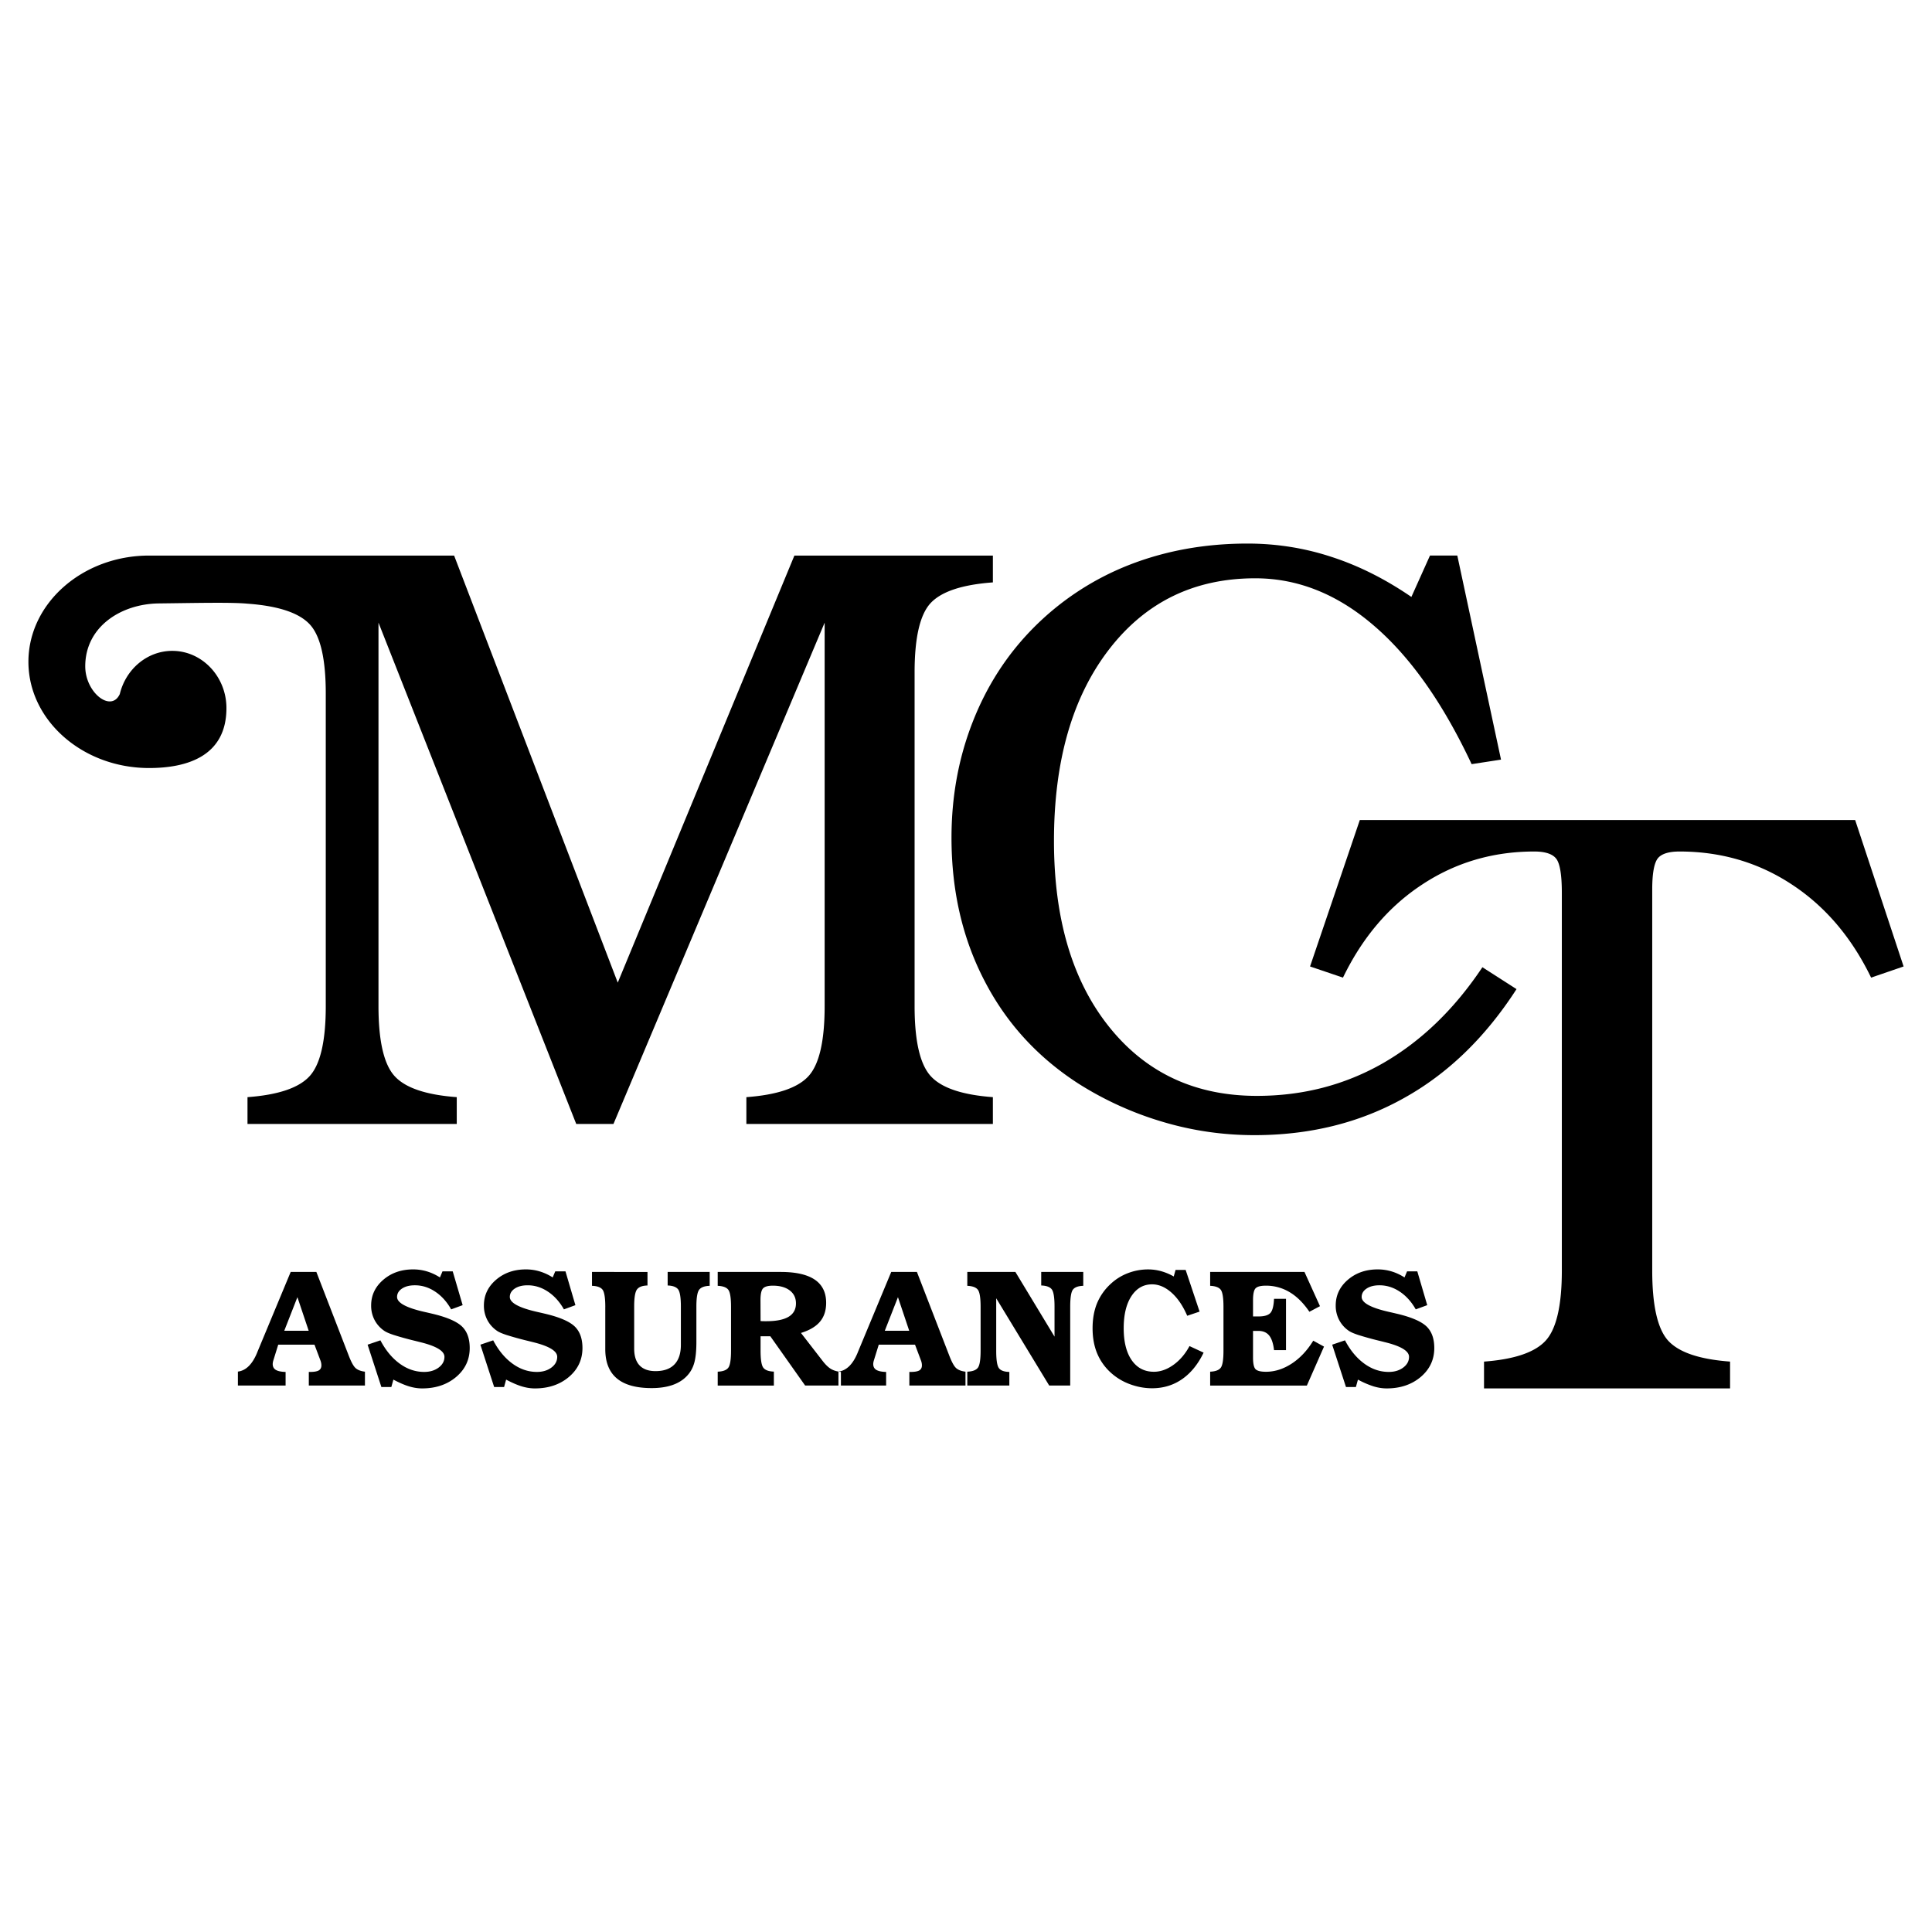
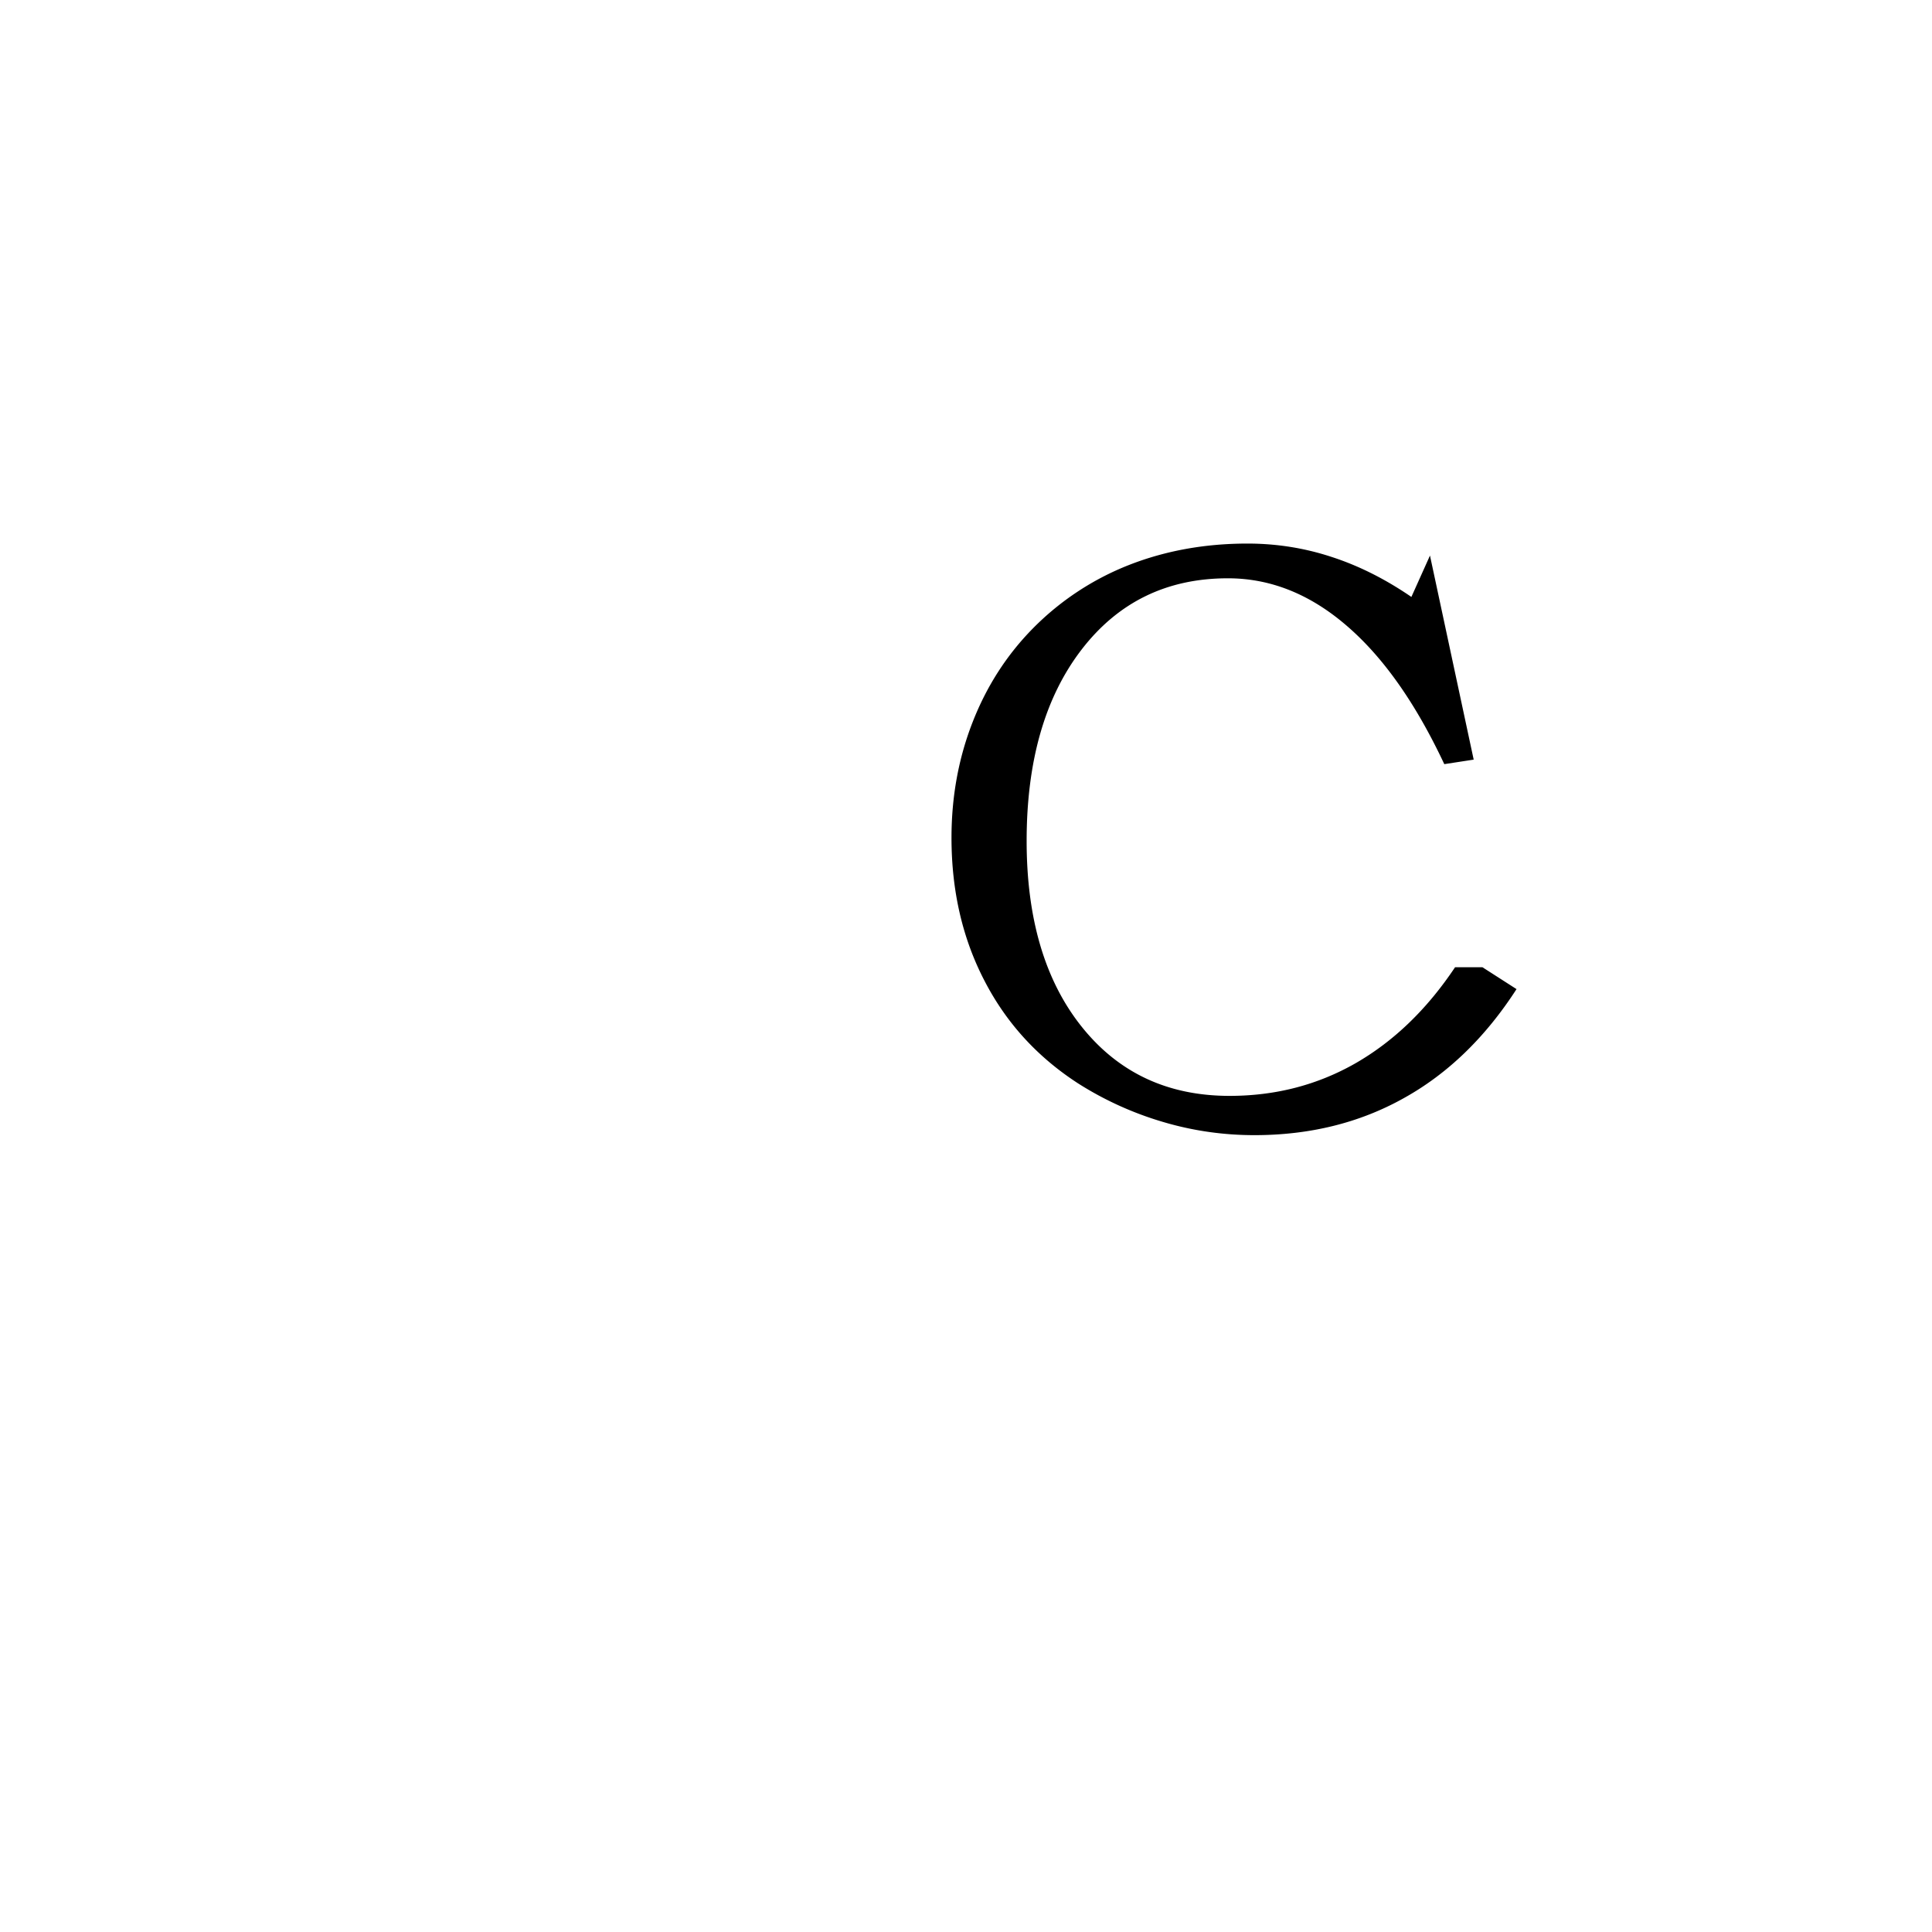
<svg xmlns="http://www.w3.org/2000/svg" width="2500" height="2500" viewBox="0 0 192.756 192.756">
  <g fill-rule="evenodd" clip-rule="evenodd">
-     <path fill="#fff" d="M0 0h192.756v192.756H0V0z" />
-     <path d="M147.9 96.5l3.404 2.184c-3.109 4.819-6.865 8.454-11.271 10.892-4.391 2.452-9.355 3.678-14.883 3.678-3.107 0-6.158-.437-9.135-1.324a33.273 33.273 0 0 1-8.443-3.833c-4.051-2.62-7.176-6.03-9.355-10.257-2.196-4.227-3.286-8.975-3.286-14.259 0-4.072.693-7.904 2.093-11.497 1.398-3.593 3.402-6.721 6.025-9.384a27.616 27.616 0 0 1 9.578-6.326c3.625-1.423 7.574-2.142 11.832-2.142 2.873 0 5.672.437 8.369 1.324 2.711.874 5.379 2.212 7.986 4.001l1.855-4.128h2.727l4.361 20.359-2.932.451c-2.859-6.086-6.1-10.694-9.77-13.836-3.654-3.142-7.588-4.706-11.816-4.706-6.086 0-10.949 2.367-14.604 7.115-3.654 4.749-5.48 11.117-5.48 19.092 0 7.791 1.842 13.977 5.512 18.556 3.668 4.579 8.574 6.876 14.734 6.876 4.582 0 8.766-1.085 12.568-3.255 3.802-2.184 7.119-5.368 9.931-9.581z" />
-     <path d="M148.061 138.524v-2.677c3.02-.226 5.068-.916 6.145-2.086 1.074-1.169 1.619-3.508 1.619-7.002V89.084c0-1.789-.189-2.931-.559-3.41s-1.105-.719-2.195-.719c-4.125 0-7.854 1.099-11.184 3.297-3.346 2.198-5.969 5.298-7.898 9.285l-3.285-1.113 4.965-14.611h49.42l4.834 14.611-3.242 1.113c-1.93-3.987-4.553-7.087-7.898-9.285-3.33-2.198-7.072-3.297-11.213-3.297-1.076 0-1.797.226-2.166.676-.367.465-.561 1.494-.561 3.114V126.758c0 3.494.531 5.833 1.592 7.002 1.076 1.17 3.125 1.86 6.174 2.086v2.677h-24.548v.001zM45.571 112.14H24.693v-2.677c3.05-.226 5.112-.916 6.188-2.086 1.076-1.169 1.621-3.494 1.621-6.988V69.204c0-3.452-.527-5.752-1.591-6.904-1.072-1.159-3.139-1.846-6.218-2.071-1.623-.152-5.092-.068-8.847-.025-3.756.042-7.341 2.314-7.341 6.276 0 2.633 2.592 4.65 3.449 2.759.596-2.468 2.719-4.302 5.235-4.302 2.975 0 5.402 2.565 5.402 5.71 0 4.793-3.919 5.979-7.717 5.979-6.631 0-12.039-4.761-12.039-10.599 0-5.837 5.408-10.598 12.039-10.598h30.433l16.326 42.607 17.623-42.607H99.06v2.677c-3.08.225-5.143.916-6.219 2.071-1.061 1.155-1.591 3.452-1.591 6.904v33.308c0 3.494.545 5.819 1.621 6.988 1.075 1.17 3.138 1.86 6.189 2.086v2.677H74.466v-2.677c3.05-.226 5.113-.916 6.188-2.086 1.076-1.169 1.621-3.494 1.621-6.988V62.122l-21.07 50.018h-3.713l-19.73-50.018v38.267c0 3.494.545 5.819 1.621 6.988 1.076 1.17 3.139 1.86 6.188 2.086v2.677zM28.493 138.236h-4.757v-1.392c.796-.098 1.434-.722 1.909-1.867l.031-.081 3.326-7.993h2.562l3.25 8.401c.246.629.473 1.031.682 1.207.212.18.514.291.914.342v1.383h-5.6v-1.358h.115c.411 0 .701-.05.877-.15.173-.104.263-.271.263-.506a1.26 1.26 0 0 0-.025-.249 1.533 1.533 0 0 0-.073-.248l-.59-1.565h-3.619l-.483 1.557a1.533 1.533 0 0 0-.053.221 1.06 1.06 0 0 0-.014.153c0 .263.104.459.308.582.207.125.531.195.978.206v1.357h-.001zm-.131-5.468h2.435l-1.124-3.349-1.311 3.349zm9.689 5.617l-1.375-4.226 1.277-.434c.528 1.003 1.174 1.78 1.934 2.331.757.548 1.568.821 2.432.821.573 0 1.054-.145 1.442-.433.389-.291.582-.648.582-1.073 0-.584-.811-1.073-2.432-1.468-.251-.064-.447-.114-.581-.145a32.202 32.202 0 0 1-2.054-.57c-.456-.151-.774-.291-.953-.422a2.96 2.96 0 0 1-.959-1.082 3.059 3.059 0 0 1-.335-1.434c0-1.015.402-1.87 1.207-2.562.805-.693 1.8-1.04 2.985-1.04.469 0 .931.067 1.378.201s.877.335 1.294.601l.254-.604h1.022l.99 3.37-1.146.42c-.43-.761-.964-1.351-1.596-1.77-.635-.422-1.308-.632-2.023-.632-.531 0-.959.109-1.286.327-.327.219-.492.498-.492.836 0 .579.897 1.073 2.694 1.484.388.087.693.159.917.212 1.397.338 2.353.758 2.868 1.252.511.498.769 1.213.769 2.146 0 1.157-.45 2.119-1.35 2.885-.903.763-2.035 1.146-3.398 1.146-.422 0-.858-.067-1.308-.204-.45-.137-.97-.36-1.56-.674l-.204.738h-.993v.003zm11.252 0l-1.375-4.226 1.277-.434c.528 1.003 1.174 1.78 1.934 2.331.757.548 1.568.821 2.431.821.573 0 1.054-.145 1.442-.433.389-.291.581-.648.581-1.073 0-.584-.811-1.073-2.431-1.468-.251-.064-.447-.114-.582-.145a32.202 32.202 0 0 1-2.054-.57c-.456-.151-.774-.291-.953-.422a2.96 2.96 0 0 1-.959-1.082 3.07 3.07 0 0 1-.335-1.434c0-1.015.402-1.87 1.207-2.562.805-.693 1.8-1.04 2.985-1.04.469 0 .931.067 1.377.201a5.15 5.15 0 0 1 1.294.601l.254-.604h1.023l.989 3.37-1.146.42c-.43-.761-.964-1.351-1.596-1.77-.634-.422-1.308-.632-2.023-.632-.531 0-.958.109-1.286.327-.327.219-.492.498-.492.836 0 .579.897 1.073 2.694 1.484.388.087.693.159.916.212 1.397.338 2.354.758 2.868 1.252.512.498.769 1.213.769 2.146 0 1.157-.45 2.119-1.35 2.885-.903.763-2.035 1.146-3.398 1.146-.422 0-.858-.067-1.308-.204-.45-.137-.97-.36-1.56-.674l-.204.738h-.989v.003zm11.087-7.993c0-.905-.092-1.479-.273-1.719-.185-.24-.534-.369-1.054-.386v-1.384H64.6v1.351c-.514.011-.864.145-1.048.396-.188.254-.28.822-.28 1.702v4.192c0 .743.179 1.305.539 1.682.361.381.892.57 1.591.57.83 0 1.458-.223 1.886-.668.428-.443.643-1.096.643-1.953v-3.823c0-.897-.093-1.468-.274-1.71-.185-.241-.531-.372-1.045-.389v-1.351h4.195v1.384c-.52.017-.869.148-1.054.395-.182.245-.274.802-.274 1.671v3.529c0 .923-.076 1.636-.227 2.142-.148.503-.4.934-.749 1.288-.38.394-.864.688-1.448.886-.584.195-1.263.293-2.04.293-1.548 0-2.708-.323-3.474-.969-.769-.648-1.152-1.621-1.152-2.918v-4.211h.001zm11.216 7.844v-1.383c.525-.022.878-.154 1.057-.397.182-.243.271-.813.271-1.707v-4.357c0-.899-.089-1.47-.271-1.71-.179-.24-.531-.372-1.057-.395v-1.384h6.291c1.507 0 2.639.258 3.394.769.757.515 1.134 1.283 1.134 2.312 0 .763-.204 1.389-.615 1.878-.408.489-1.042.863-1.897 1.127l2.194 2.834c.288.365.564.623.824.773.263.148.584.244.967.282v1.358h-3.569l-3.471-4.913h-.976v1.426c0 .894.092 1.464.274 1.707.185.243.534.372 1.053.389v1.392h-5.603v-.001zm4.276-6.436c.07.006.145.012.221.015.078.002.193.002.347.002.989 0 1.729-.147 2.225-.441.492-.296.738-.74.738-1.336 0-.545-.207-.978-.621-1.294-.414-.315-.975-.475-1.685-.475-.484 0-.808.092-.979.273-.17.185-.254.576-.254 1.177l.008 2.079zm12.527 6.436h-4.757v-1.392c.796-.098 1.434-.722 1.909-1.867l.031-.081 3.326-7.993h2.563l3.25 8.401c.246.629.472 1.031.682 1.207.212.18.514.291.914.342v1.383h-5.601v-1.358h.114c.411 0 .702-.05.878-.15.173-.104.262-.271.262-.506a1.26 1.26 0 0 0-.025-.249 1.533 1.533 0 0 0-.073-.248l-.589-1.565h-3.62l-.483 1.557a1.533 1.533 0 0 0-.053.221.935.935 0 0 0-.014.153c0 .263.103.459.307.582.207.125.531.195.979.206v1.357zm-.132-5.468h2.435l-1.123-3.349-1.312 3.349zm8.231 5.468v-1.383c.525-.022.876-.154 1.056-.397.182-.243.271-.813.271-1.707v-4.357c0-.899-.09-1.47-.271-1.71-.18-.24-.531-.372-1.056-.395v-1.384h4.798l3.904 6.453v-3.007c0-.895-.092-1.465-.273-1.707-.186-.241-.535-.372-1.055-.389v-1.351h4.195v1.384c-.508.017-.852.143-1.031.38-.182.237-.271.813-.271 1.725v7.845h-2.096l-5.287-8.705v5.251c0 .905.09 1.479.271 1.719.178.24.523.366 1.039.377v1.358h-4.194zm22.168-3.937l1.408.654c-.555 1.156-1.273 2.04-2.148 2.646-.877.606-1.873.908-2.992.908-.758 0-1.504-.14-2.24-.416a5.786 5.786 0 0 1-1.889-1.149 5.374 5.374 0 0 1-1.361-1.937c-.299-.727-.447-1.557-.447-2.484 0-.934.148-1.761.441-2.484a5.475 5.475 0 0 1 1.367-1.945 5.254 5.254 0 0 1 1.717-1.07 5.592 5.592 0 0 1 2.025-.372c.436 0 .867.059 1.289.176a5.57 5.57 0 0 1 1.258.528l.182-.654h1.006l1.391 4.159-1.234.416c-.422-.983-.941-1.749-1.564-2.306-.623-.553-1.27-.83-1.939-.83-.865 0-1.553.395-2.066 1.18-.512.785-.768 1.853-.768 3.203 0 1.357.268 2.423.801 3.188.537.769 1.271 1.151 2.211 1.151.66 0 1.314-.231 1.957-.693.642-.461 1.173-1.084 1.595-1.869zm2.062 3.937v-1.383c.525-.022.879-.154 1.057-.397.182-.243.271-.811.271-1.705v-4.359c0-.899-.09-1.47-.271-1.71-.178-.24-.531-.372-1.057-.395v-1.384h9.41l1.547 3.415-1.057.557c-.59-.869-1.244-1.521-1.969-1.953a4.54 4.54 0 0 0-2.377-.651c-.51 0-.848.087-1.021.263-.17.173-.256.57-.256 1.188v1.621h.539c.584 0 .98-.117 1.193-.35.209-.231.33-.701.363-1.411h1.195v5.12h-1.195c-.076-.665-.238-1.151-.486-1.459-.248-.305-.607-.458-1.07-.458h-.539v2.652c0 .611.086 1.003.256 1.171.174.17.518.254 1.037.254.877 0 1.736-.273 2.572-.818.832-.545 1.547-1.309 2.143-2.283l1.074.59-1.711 3.887h-9.648v-.002zm13.551.149l-1.377-4.226 1.277-.434c.529 1.003 1.174 1.78 1.936 2.331.756.548 1.566.821 2.43.821.574 0 1.055-.145 1.443-.433.389-.291.582-.648.582-1.073 0-.584-.811-1.073-2.432-1.468-.252-.064-.447-.114-.582-.145a32.466 32.466 0 0 1-2.055-.57c-.455-.151-.773-.291-.953-.422a2.963 2.963 0 0 1-.957-1.082 3.047 3.047 0 0 1-.336-1.434c0-1.015.402-1.87 1.207-2.562.805-.693 1.799-1.04 2.984-1.04.471 0 .932.067 1.379.201s.877.335 1.293.601l.254-.604h1.023l.99 3.37-1.146.42c-.43-.761-.965-1.351-1.596-1.77-.635-.422-1.309-.632-2.023-.632-.531 0-.959.109-1.285.327-.328.219-.492.498-.492.836 0 .579.896 1.073 2.693 1.484.389.087.693.159.918.212 1.396.338 2.354.758 2.867 1.252.512.498.768 1.213.768 2.146 0 1.157-.449 2.119-1.35 2.885-.902.763-2.035 1.146-3.398 1.146-.422 0-.857-.067-1.309-.204a8.978 8.978 0 0 1-1.559-.674l-.205.738h-.989v.003z" />
+     <path d="M147.9 96.5l3.404 2.184c-3.109 4.819-6.865 8.454-11.271 10.892-4.391 2.452-9.355 3.678-14.883 3.678-3.107 0-6.158-.437-9.135-1.324a33.273 33.273 0 0 1-8.443-3.833c-4.051-2.62-7.176-6.03-9.355-10.257-2.196-4.227-3.286-8.975-3.286-14.259 0-4.072.693-7.904 2.093-11.497 1.398-3.593 3.402-6.721 6.025-9.384a27.616 27.616 0 0 1 9.578-6.326c3.625-1.423 7.574-2.142 11.832-2.142 2.873 0 5.672.437 8.369 1.324 2.711.874 5.379 2.212 7.986 4.001l1.855-4.128l4.361 20.359-2.932.451c-2.859-6.086-6.1-10.694-9.77-13.836-3.654-3.142-7.588-4.706-11.816-4.706-6.086 0-10.949 2.367-14.604 7.115-3.654 4.749-5.48 11.117-5.48 19.092 0 7.791 1.842 13.977 5.512 18.556 3.668 4.579 8.574 6.876 14.734 6.876 4.582 0 8.766-1.085 12.568-3.255 3.802-2.184 7.119-5.368 9.931-9.581z" />
  </g>
</svg>